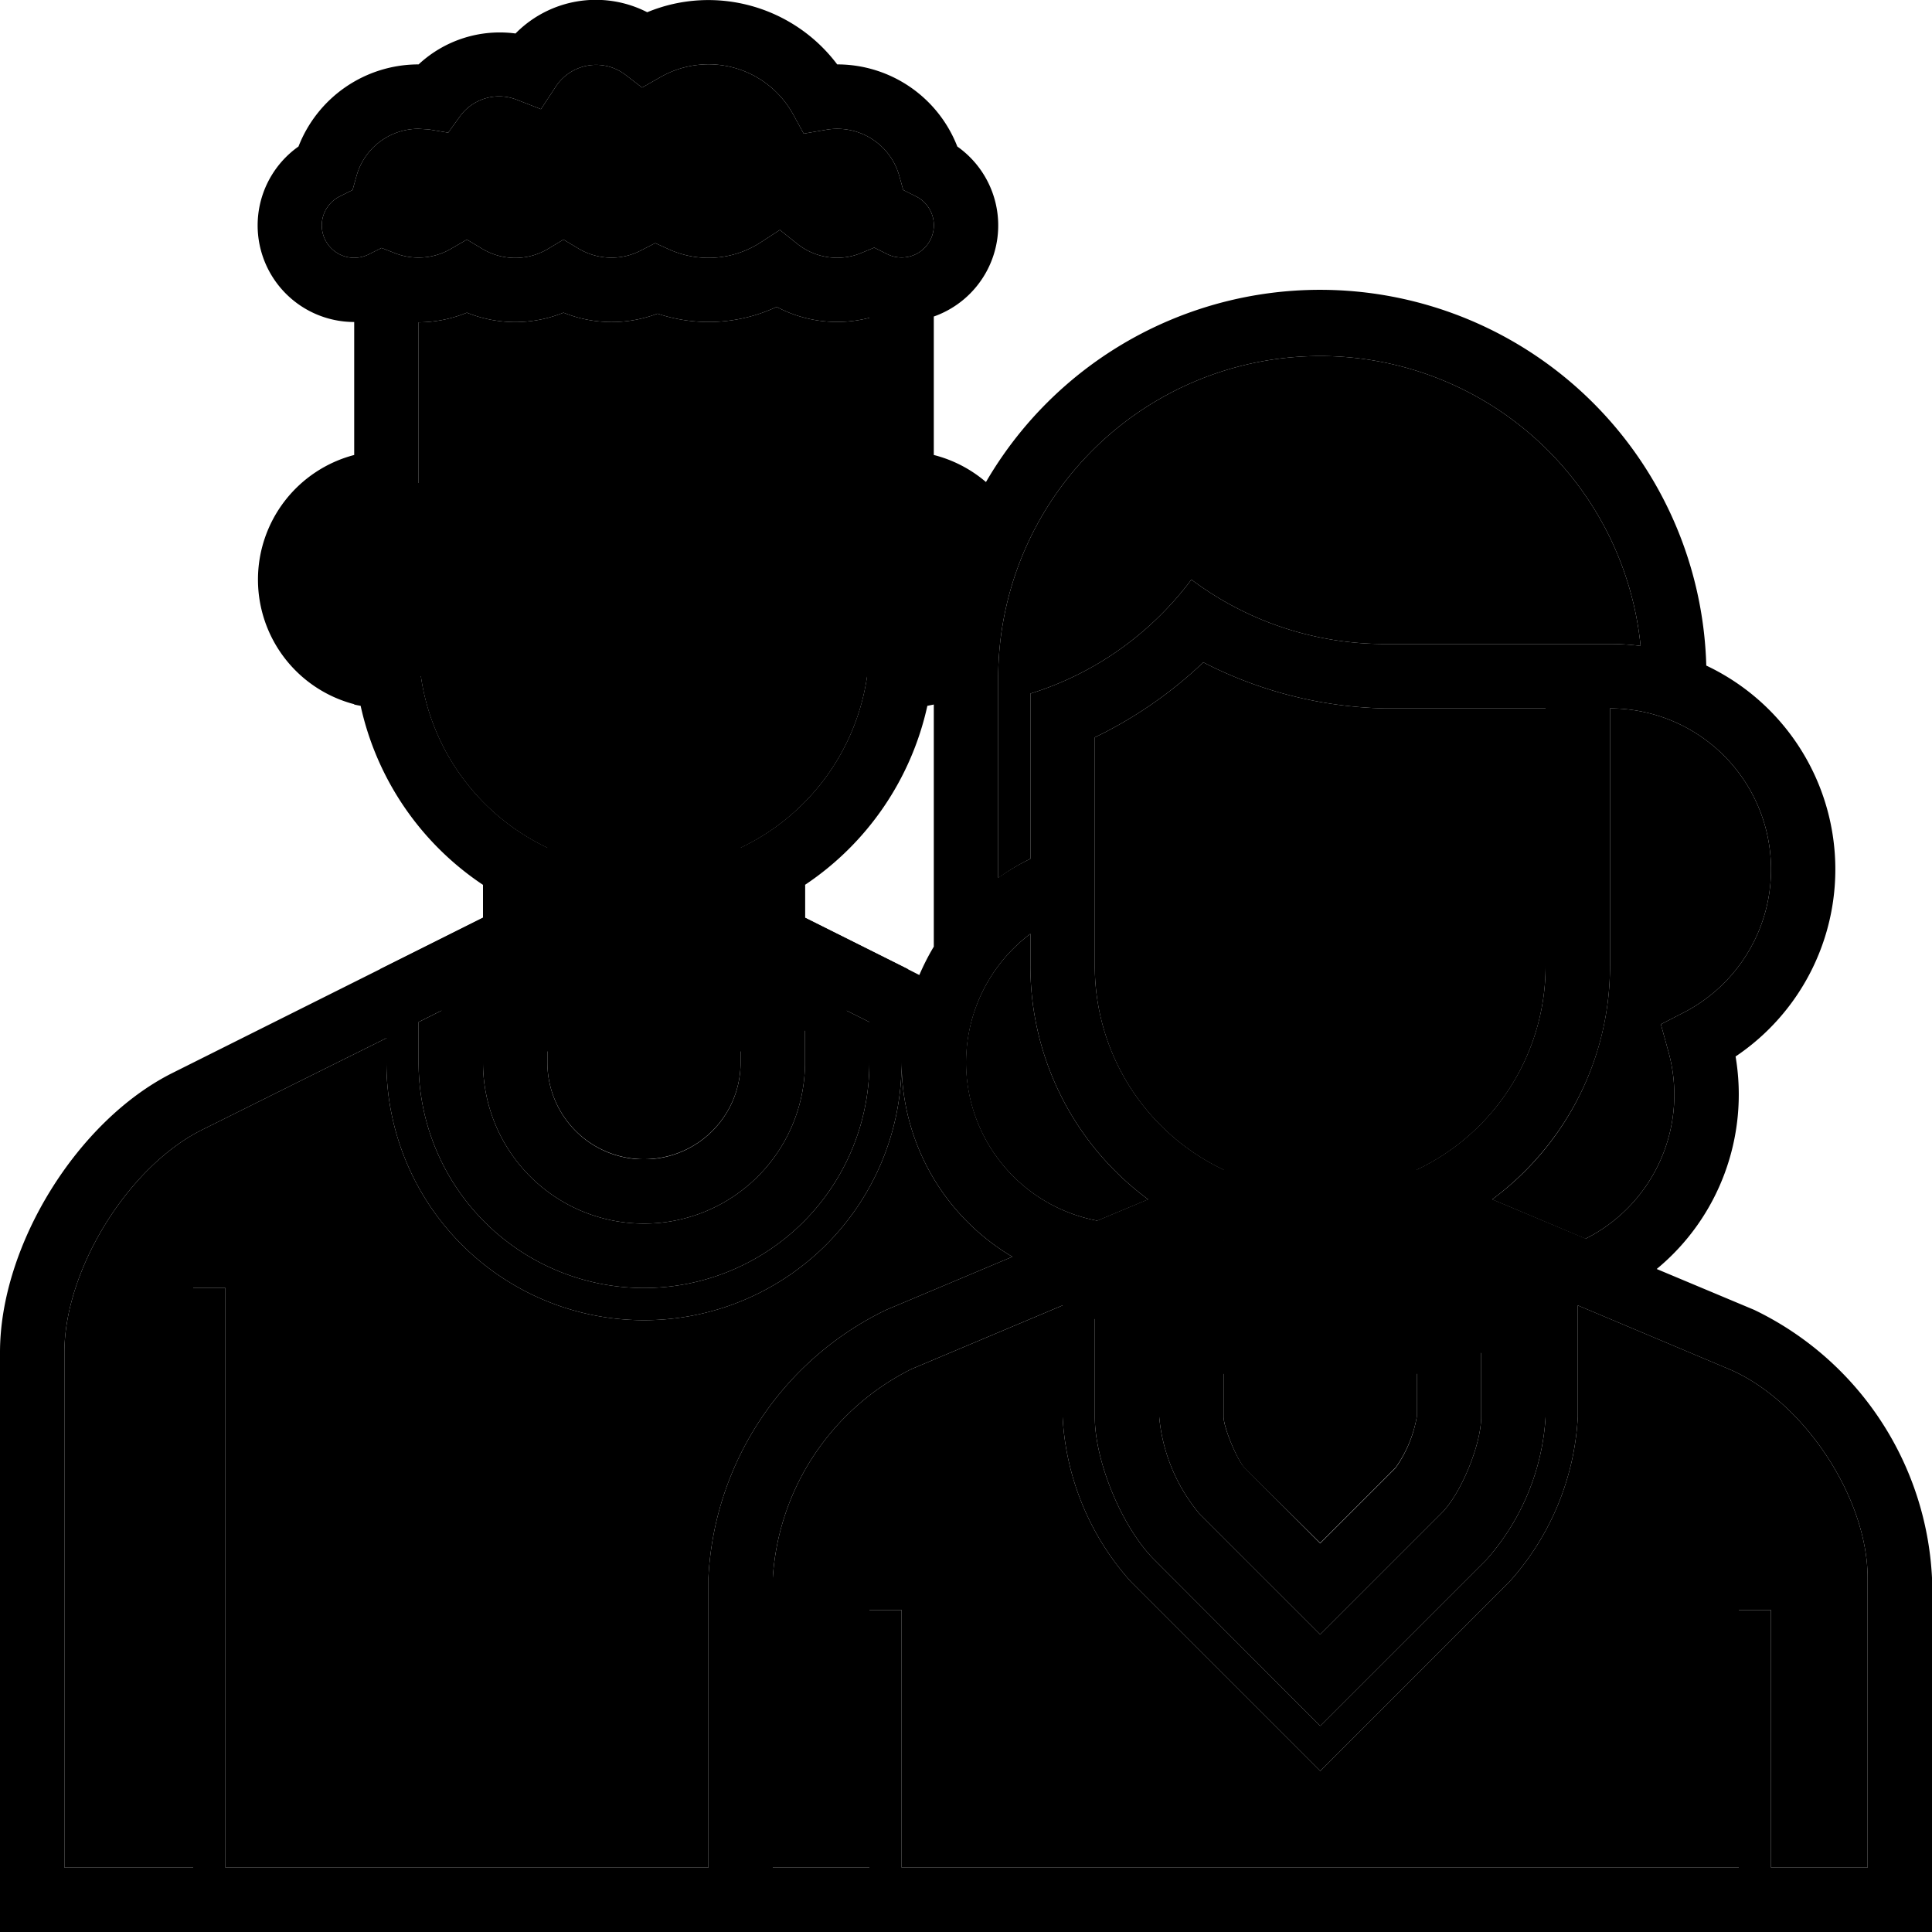
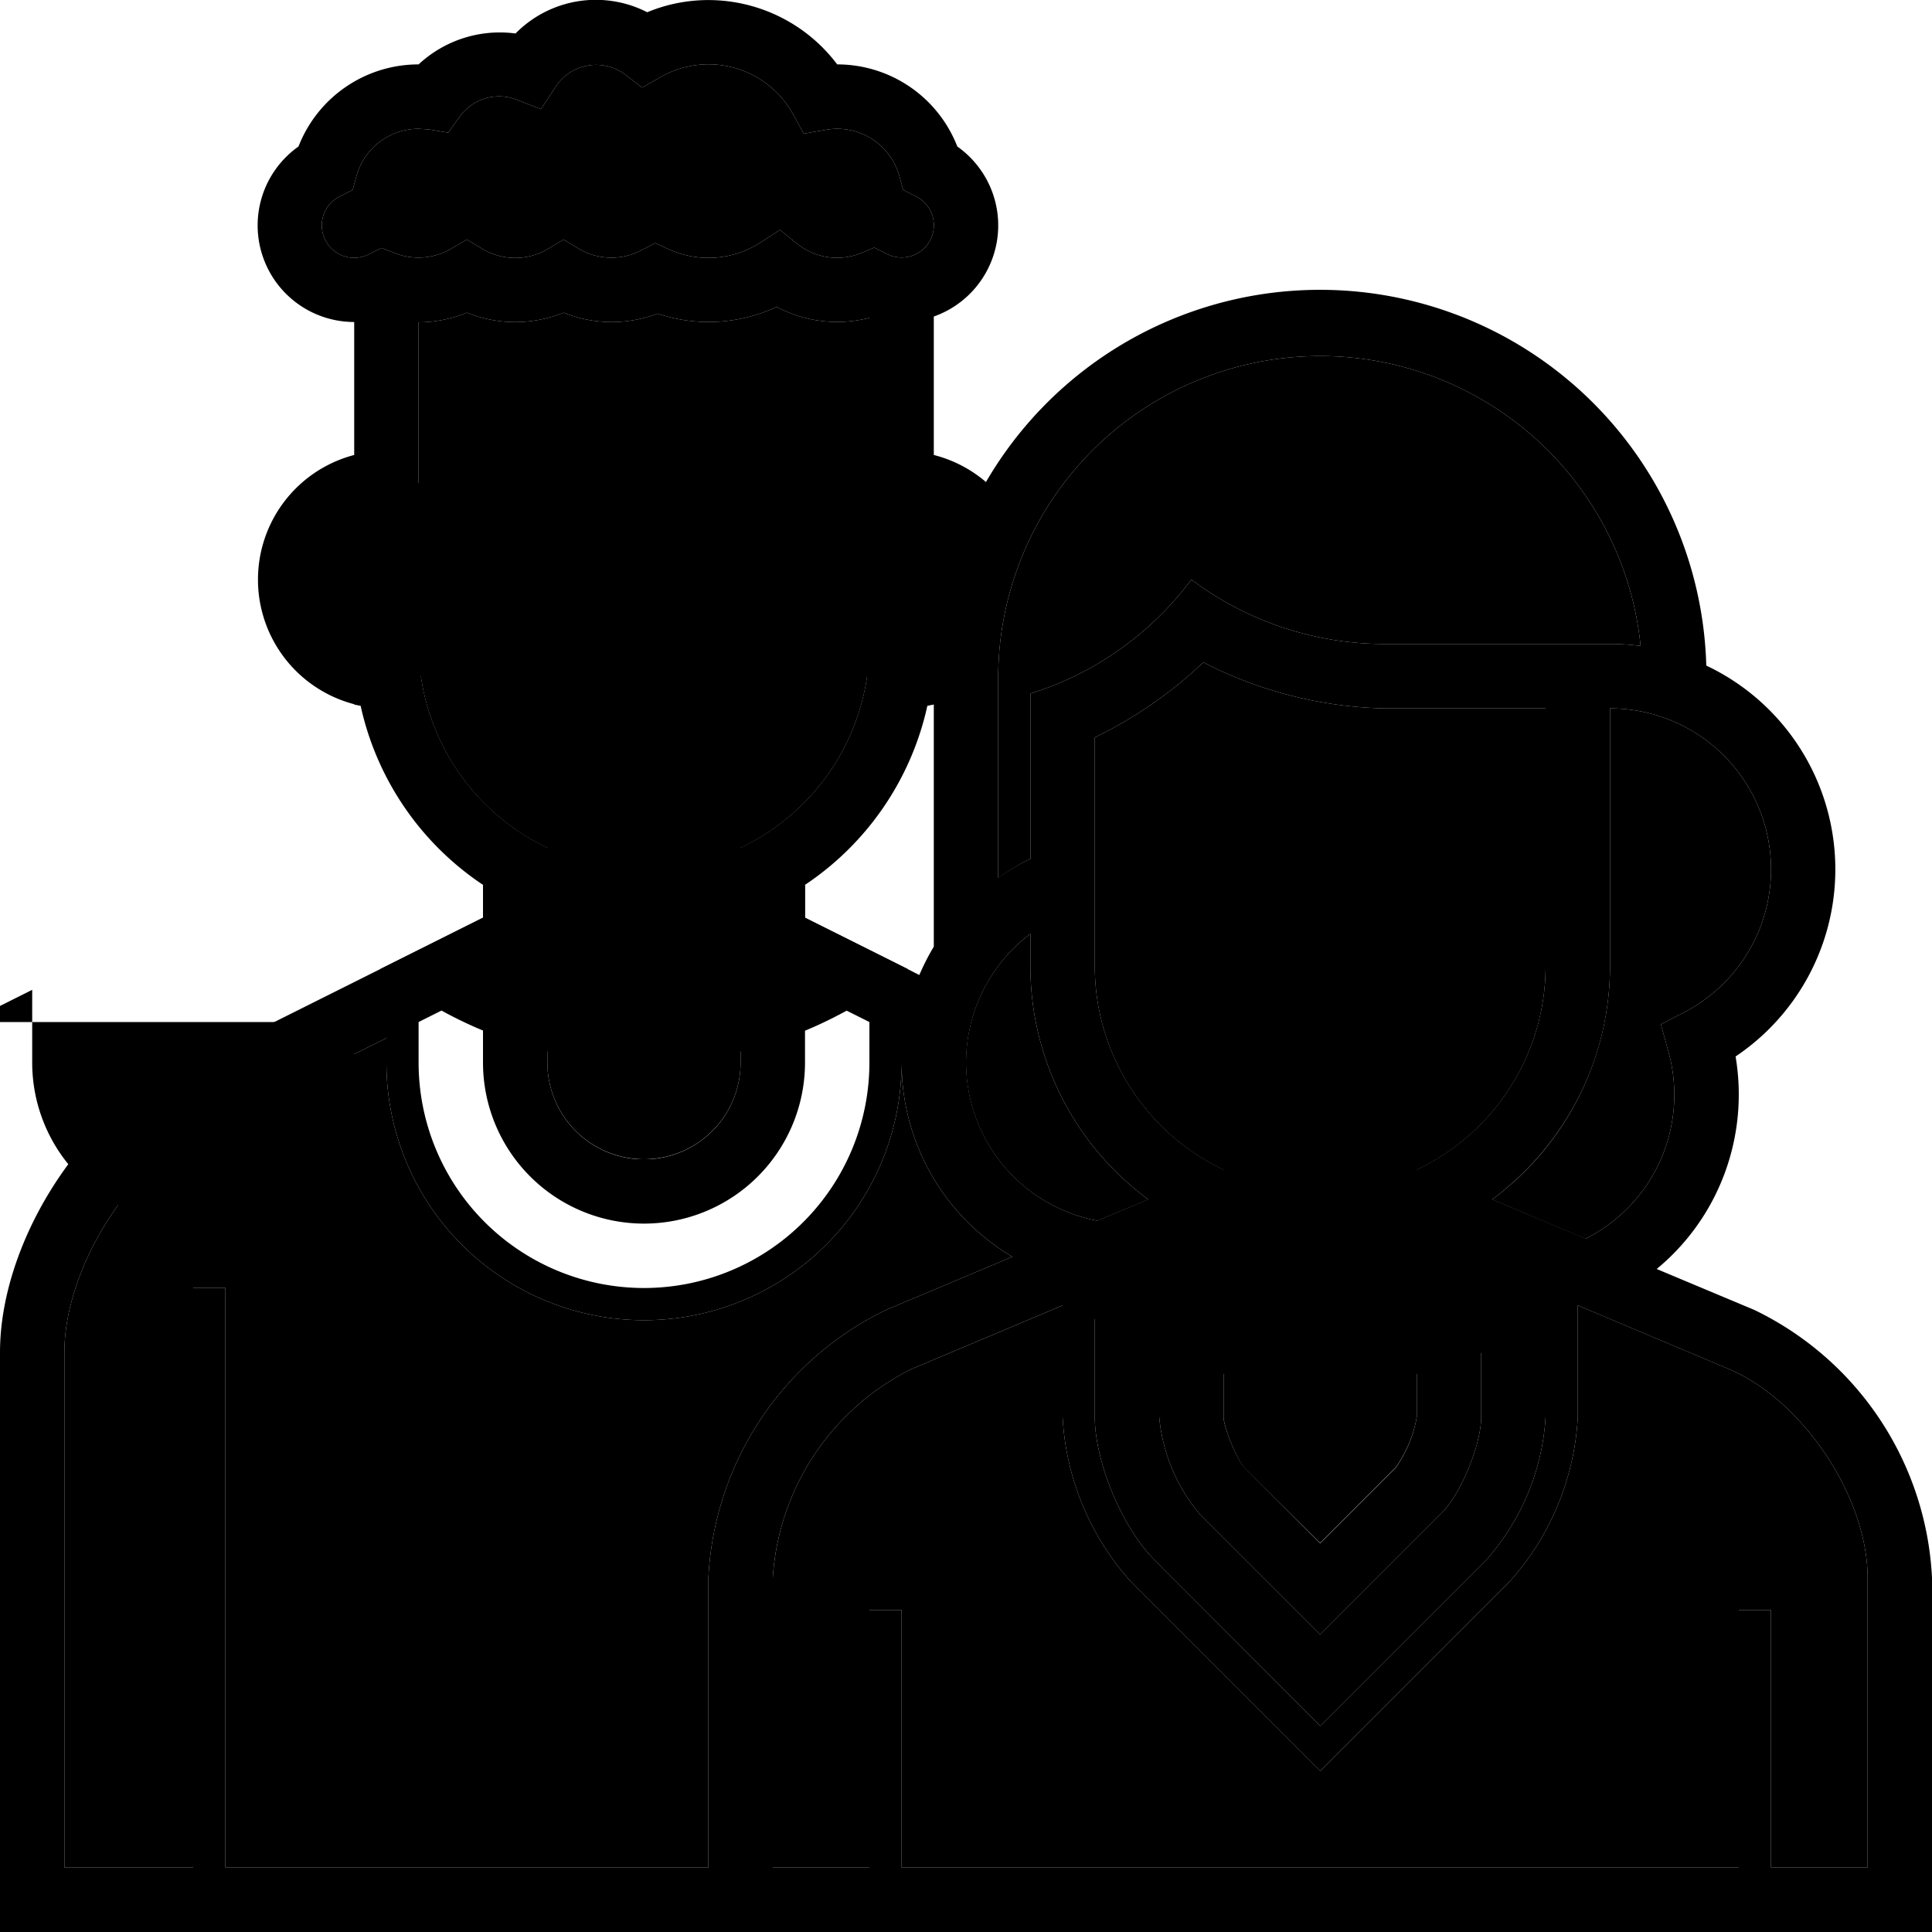
<svg xmlns="http://www.w3.org/2000/svg" width="60" height="60" viewBox="0 0 60 60" class="heroicon-couple1 heroicon heroicon-sm">
  <path class="heroicon-couple1-male-top heroicon-component-accent heroicon-component-fill" d="M22 58v-9a9.78 9.78 0 0 1 5.52-8.32l3.92-1.65a7 7 0 0 1-3.4-6.77l-.04-.02V33a8 8 0 1 1-16 0v-.76L6.25 35.1C3.97 36.25 2 39.44 2 42v16h4V40h1v18h15z" />
-   <path class="heroicon-couple1-male-collar heroicon-component-accent heroicon-component-fill" d="M13 31.74V33a7 7 0 1 0 14 0v-1.26l-2-1V33a5 5 0 1 1-10 0v-2.26l-2 1z" />
+   <path class="heroicon-couple1-male-collar heroicon-component-accent heroicon-component-fill" d="M13 31.74V33v-1.26l-2-1V33a5 5 0 1 1-10 0v-2.26l-2 1z" />
  <path class="heroicon-couple1-male-face heroicon-component-fill" d="M13.07 21A7 7 0 0 0 17 26.33V33a3 3 0 1 0 6 0v-6.67A7.01 7.01 0 0 0 26.93 21H28a3 3 0 1 0 0-6h-1V9.87a4 4 0 0 1-2.88-.34 4.99 4.99 0 0 1-3.7.21 4 4 0 0 1-2.92-.03 4 4 0 0 1-3 0 4 4 0 0 1-1.5.3V15h-1a3 3 0 1 0 0 6h1.07z" />
  <path class="heroicon-couple1-male-mouth heroicon-component-fill" d="M18.27 23a2 2 0 0 0 3.46 0h-3.46z" />
  <path class="heroicon-couple1-male-hair heroicon-component-fill" d="M25.66 4.03l-.7.12-.34-.62a3 3 0 0 0-4.1-1.14l-.58.33-.52-.4a1.5 1.5 0 0 0-2.18.4l-.44.67-.77-.3a1.5 1.5 0 0 0-1.75.53l-.36.5-.6-.1L13 4a2 2 0 0 0-1.93 1.47l-.12.43-.4.2a1 1 0 1 0 .9 1.8l.4-.2.41.16A2 2 0 0 0 14 7.73l.5-.29.5.3c.62.36 1.38.36 2 0l.5-.3.5.3c.6.34 1.32.35 1.92.03l.43-.22.44.2c.92.41 1.98.33 2.83-.22l.6-.39.55.44c.56.44 1.31.55 1.97.28l.41-.17.4.2a1 1 0 1 0 .9-1.79l-.4-.2-.12-.43a2 2 0 0 0-2.27-1.44z" />
  <path class="heroicon-couple1-female-top heroicon-component-accent heroicon-component-fill" d="M33 40.54l-4.7 1.98A7.8 7.8 0 0 0 24 49V58h3v-8h1v8h26v-8h1v8h3v-9c0-2.5-2-5.5-4.3-6.48L49 40.54V44a8.3 8.3 0 0 1-2.12 5.12L41 55l-5.88-5.88A8.32 8.32 0 0 1 33 44v-3.46z" />
  <path class="heroicon-couple1-female-collar heroicon-component-accent heroicon-component-fill" d="M34 40.12V44c0 1.4.85 3.43 1.83 4.42L41 53.6l5.17-5.17A7.34 7.34 0 0 0 48 44v-3.88l-2-.84V44c0 .86-.63 2.4-1.24 3L41 50.76 37.24 47A5.46 5.46 0 0 1 36 44v-4.72l-2 .84z" />
  <path class="heroicon-couple1-female-face heroicon-component-fill" d="M38 36.33V44c0 .33.42 1.35.66 1.6L41 47.92l2.34-2.34A3.9 3.9 0 0 0 44 44v-7.67A7 7 0 0 0 48 30v-8h-5a12.9 12.9 0 0 1-5.63-1.43A13.3 13.3 0 0 1 34 22.9V30a7 7 0 0 0 4 6.33z" />
-   <path class="heroicon-couple1-female-mouth heroicon-component-fill" d="M41 34a2 2 0 0 0 1.73-1h-3.46c.34.6.99 1 1.73 1z" />
  <path class="heroicon-couple1-female-hair heroicon-component-fill" d="M31 27.26V21a10 10 0 0 1 19.95-.94A7.46 7.46 0 0 0 50 20h-7c-2.16 0-4.27-.7-6-2-1.26 1.68-3 2.92-5 3.54v5.13a7 7 0 0 0-1 .6zM30 33a5 5 0 0 1 2-4v1a8.99 8.99 0 0 0 3.66 7.25l-1.58.66a5 5 0 0 1-4.08-4.9zm19 5.37l-2.66-1.12A9.01 9.01 0 0 0 50 30v-8a5 5 0 0 1 2.3 9.44l-.72.37.22.8a5 5 0 0 1-2.56 5.86l-.24-.1z" />
  <path class="heroicon-shadows" d="M15 27.48a8.96 8.96 0 0 0 10 0v1.02l1 .5 2.2 1.1A12.95 12.95 0 0 1 20 33c-3.1 0-5.96-1.09-8.2-2.9l3.2-1.6v-1.02zm20.66 9.77a8.96 8.96 0 0 0 10.68 0l4.08 1.71a12.96 12.96 0 0 1-18.84 0l4.08-1.71z" />
  <path class="heroicon-outline" fill-rule="nonzero" d="M11 21.87a4 4 0 0 1 0-7.74V10a3 3 0 0 1-1.73-5.45A4 4 0 0 1 13 2a3.7 3.7 0 0 1 3.01-.96A3.5 3.5 0 0 1 20.1.38C22.2-.49 24.63.18 26 2a4 4 0 0 1 3.73 2.55A3 3 0 0 1 29 9.83v4.3a4 4 0 0 1 1.62.84 12 12 0 0 1 22.37 5.7 7 7 0 0 1 .91 12.14c.42 2.48-.51 5-2.45 6.6l3.03 1.27A9.77 9.77 0 0 1 60 49V60H0V42c0-3.32 2.4-7.2 5.36-8.68L15 28.5v-1.02a9 9 0 0 1-3.8-5.56 4 4 0 0 1-.2-.04zm0-2.14v-3.46a2 2 0 0 0 0 3.46zM22 58v-9a9.78 9.78 0 0 1 5.52-8.32l3.92-1.65a7 7 0 0 1-3.4-6.77L28 33a8 8 0 1 1-16 0v-.76L6.25 35.1C3.97 36.25 2 39.44 2 42v16h4V40h1v18h15zm6.55-27.72c.13-.3.28-.6.45-.88v-7.52l-.2.04a9.01 9.01 0 0 1-3.8 5.56v1.02l3 1.5.55.28zm.45-14v3.45l.07-.04c.1-.95.32-1.87.63-2.75-.18-.27-.42-.5-.7-.67zM13 10v10a7 7 0 1 0 14 0V9.87a4 4 0 0 1-2.88-.34 4.99 4.99 0 0 1-3.7.21 4 4 0 0 1-2.92-.03 4 4 0 0 1-3 0 4 4 0 0 1-1.5.3zm11.96-5.85l-.34-.62a3 3 0 0 0-4.1-1.14l-.58.33-.52-.4a1.5 1.5 0 0 0-2.18.4l-.44.67-.77-.3a1.5 1.5 0 0 0-1.75.53l-.36.5-.6-.1L13 4a2 2 0 0 0-1.93 1.47l-.12.43-.4.2a1 1 0 1 0 .9 1.8l.4-.2.41.16A2 2 0 0 0 14 7.73l.5-.29.5.3c.62.36 1.38.36 2 0l.5-.3.5.3c.6.34 1.32.35 1.92.03l.43-.22.44.2c.92.41 1.98.33 2.83-.22l.6-.39.55.44c.56.44 1.31.55 1.97.28l.41-.17.4.2a1 1 0 1 0 .9-1.79l-.4-.2-.12-.43a2 2 0 0 0-2.27-1.44l-.7.12zM13 31.75V33a7 7 0 1 0 14 0v-1.26l-2-1V33a5 5 0 1 1-10 0v-2.26l-2 1zm19-5.08v-5.13c2-.62 3.74-1.86 5-3.54 1.73 1.3 3.84 2 6 2h7c.32 0 .64.02.95.06A10 10 0 0 0 31 21v6.26a7 7 0 0 1 1-.59zm2.08 11.24l1.58-.66A8.99 8.99 0 0 1 32 30v-1a5 5 0 0 0 2.08 8.91zm3.92 6.1c0 .32.42 1.34.66 1.58L41 47.93l2.34-2.34A3.9 3.9 0 0 0 44 44v-5.5a8.99 8.99 0 0 1-6 0V44zm11-5.64l.24.1a5 5 0 0 0 2.56-5.86l-.22-.8.72-.37A5 5 0 0 0 50 22v8c0 2.97-1.44 5.6-3.66 7.25L49 38.37zM34 44c0 1.4.85 3.43 1.83 4.42L41 53.6l5.17-5.17A7.34 7.34 0 0 0 48 44v-3.88l-2-.84V44c0 .86-.63 2.4-1.24 3L41 50.76 37.24 47A5.46 5.46 0 0 1 36 44v-4.72l-2 .84V44zm-1-3.46l-4.7 1.98A7.8 7.8 0 0 0 24 49V58h3v-8h1v8h26v-8h1v8h3v-9c0-2.5-2-5.5-4.3-6.48L49 40.54V44a8.3 8.3 0 0 1-2.12 5.12L41 55l-5.88-5.88A8.32 8.32 0 0 1 33 44v-3.46zM48 22h-5a12.9 12.9 0 0 1-5.63-1.43A13.3 13.3 0 0 1 34 22.9V30a7 7 0 1 0 14 0v-8zm-3 5a1 1 0 1 1 0-2 1 1 0 0 1 0 2zm-7-1a1 1 0 1 1-2 0 1 1 0 0 1 2 0zm1.66 2.68c.84.43 1.84.43 2.68 0l.45.9a3.98 3.98 0 0 1-3.58 0l.45-.9zM23 17a1 1 0 1 1 0-2 1 1 0 0 1 0 2zm-4.34 1.68c.84.43 1.84.43 2.68 0l.45.9a3.98 3.98 0 0 1-3.58 0l.45-.9zM18 16a1 1 0 1 1-2 0 1 1 0 0 1 2 0zm-.83 7a3 3 0 0 1-.17-1h6a3 3 0 0 1-5.83 1zM38 32h6a3 3 0 1 1-6 0zm-19.73-9a2 2 0 0 0 3.46 0h-3.46zm24.46 10h-3.46a2 2 0 0 0 3.46 0zm-22.56 3A3 3 0 0 0 23 33v-4.5a8.98 8.98 0 0 1-6 0V33a3 3 0 0 0 2.83 3h.34z" />
</svg>